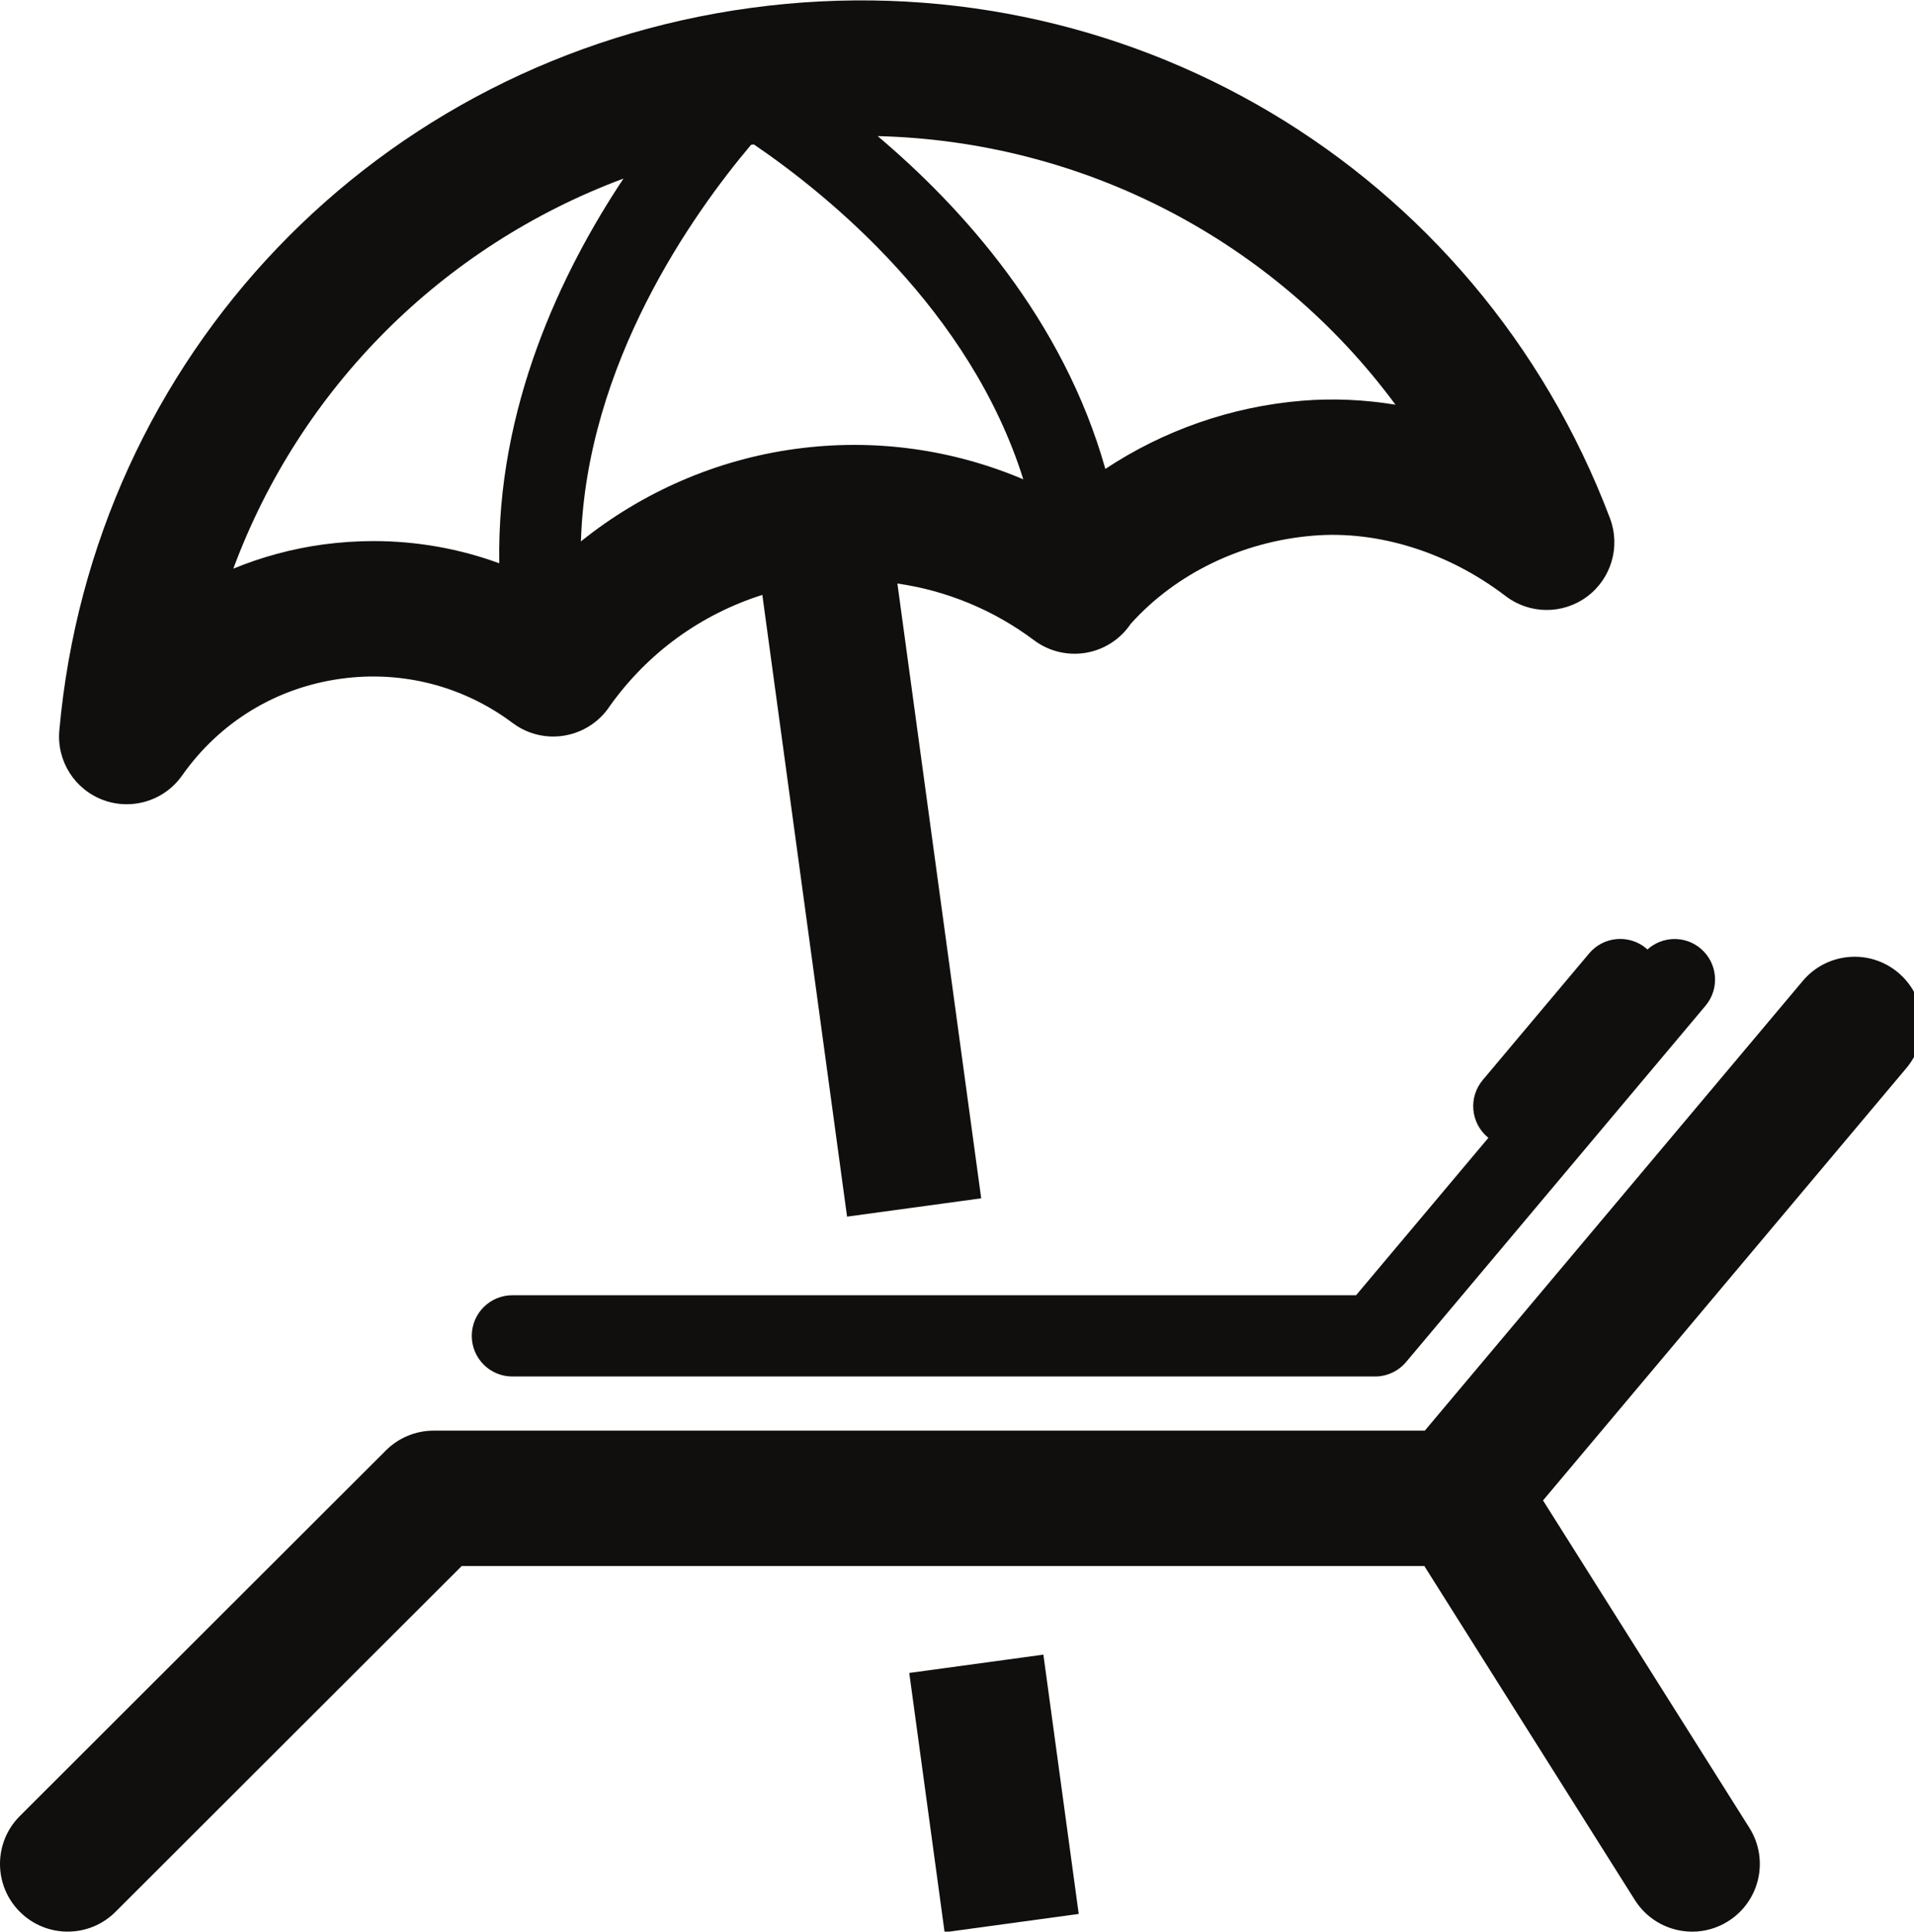
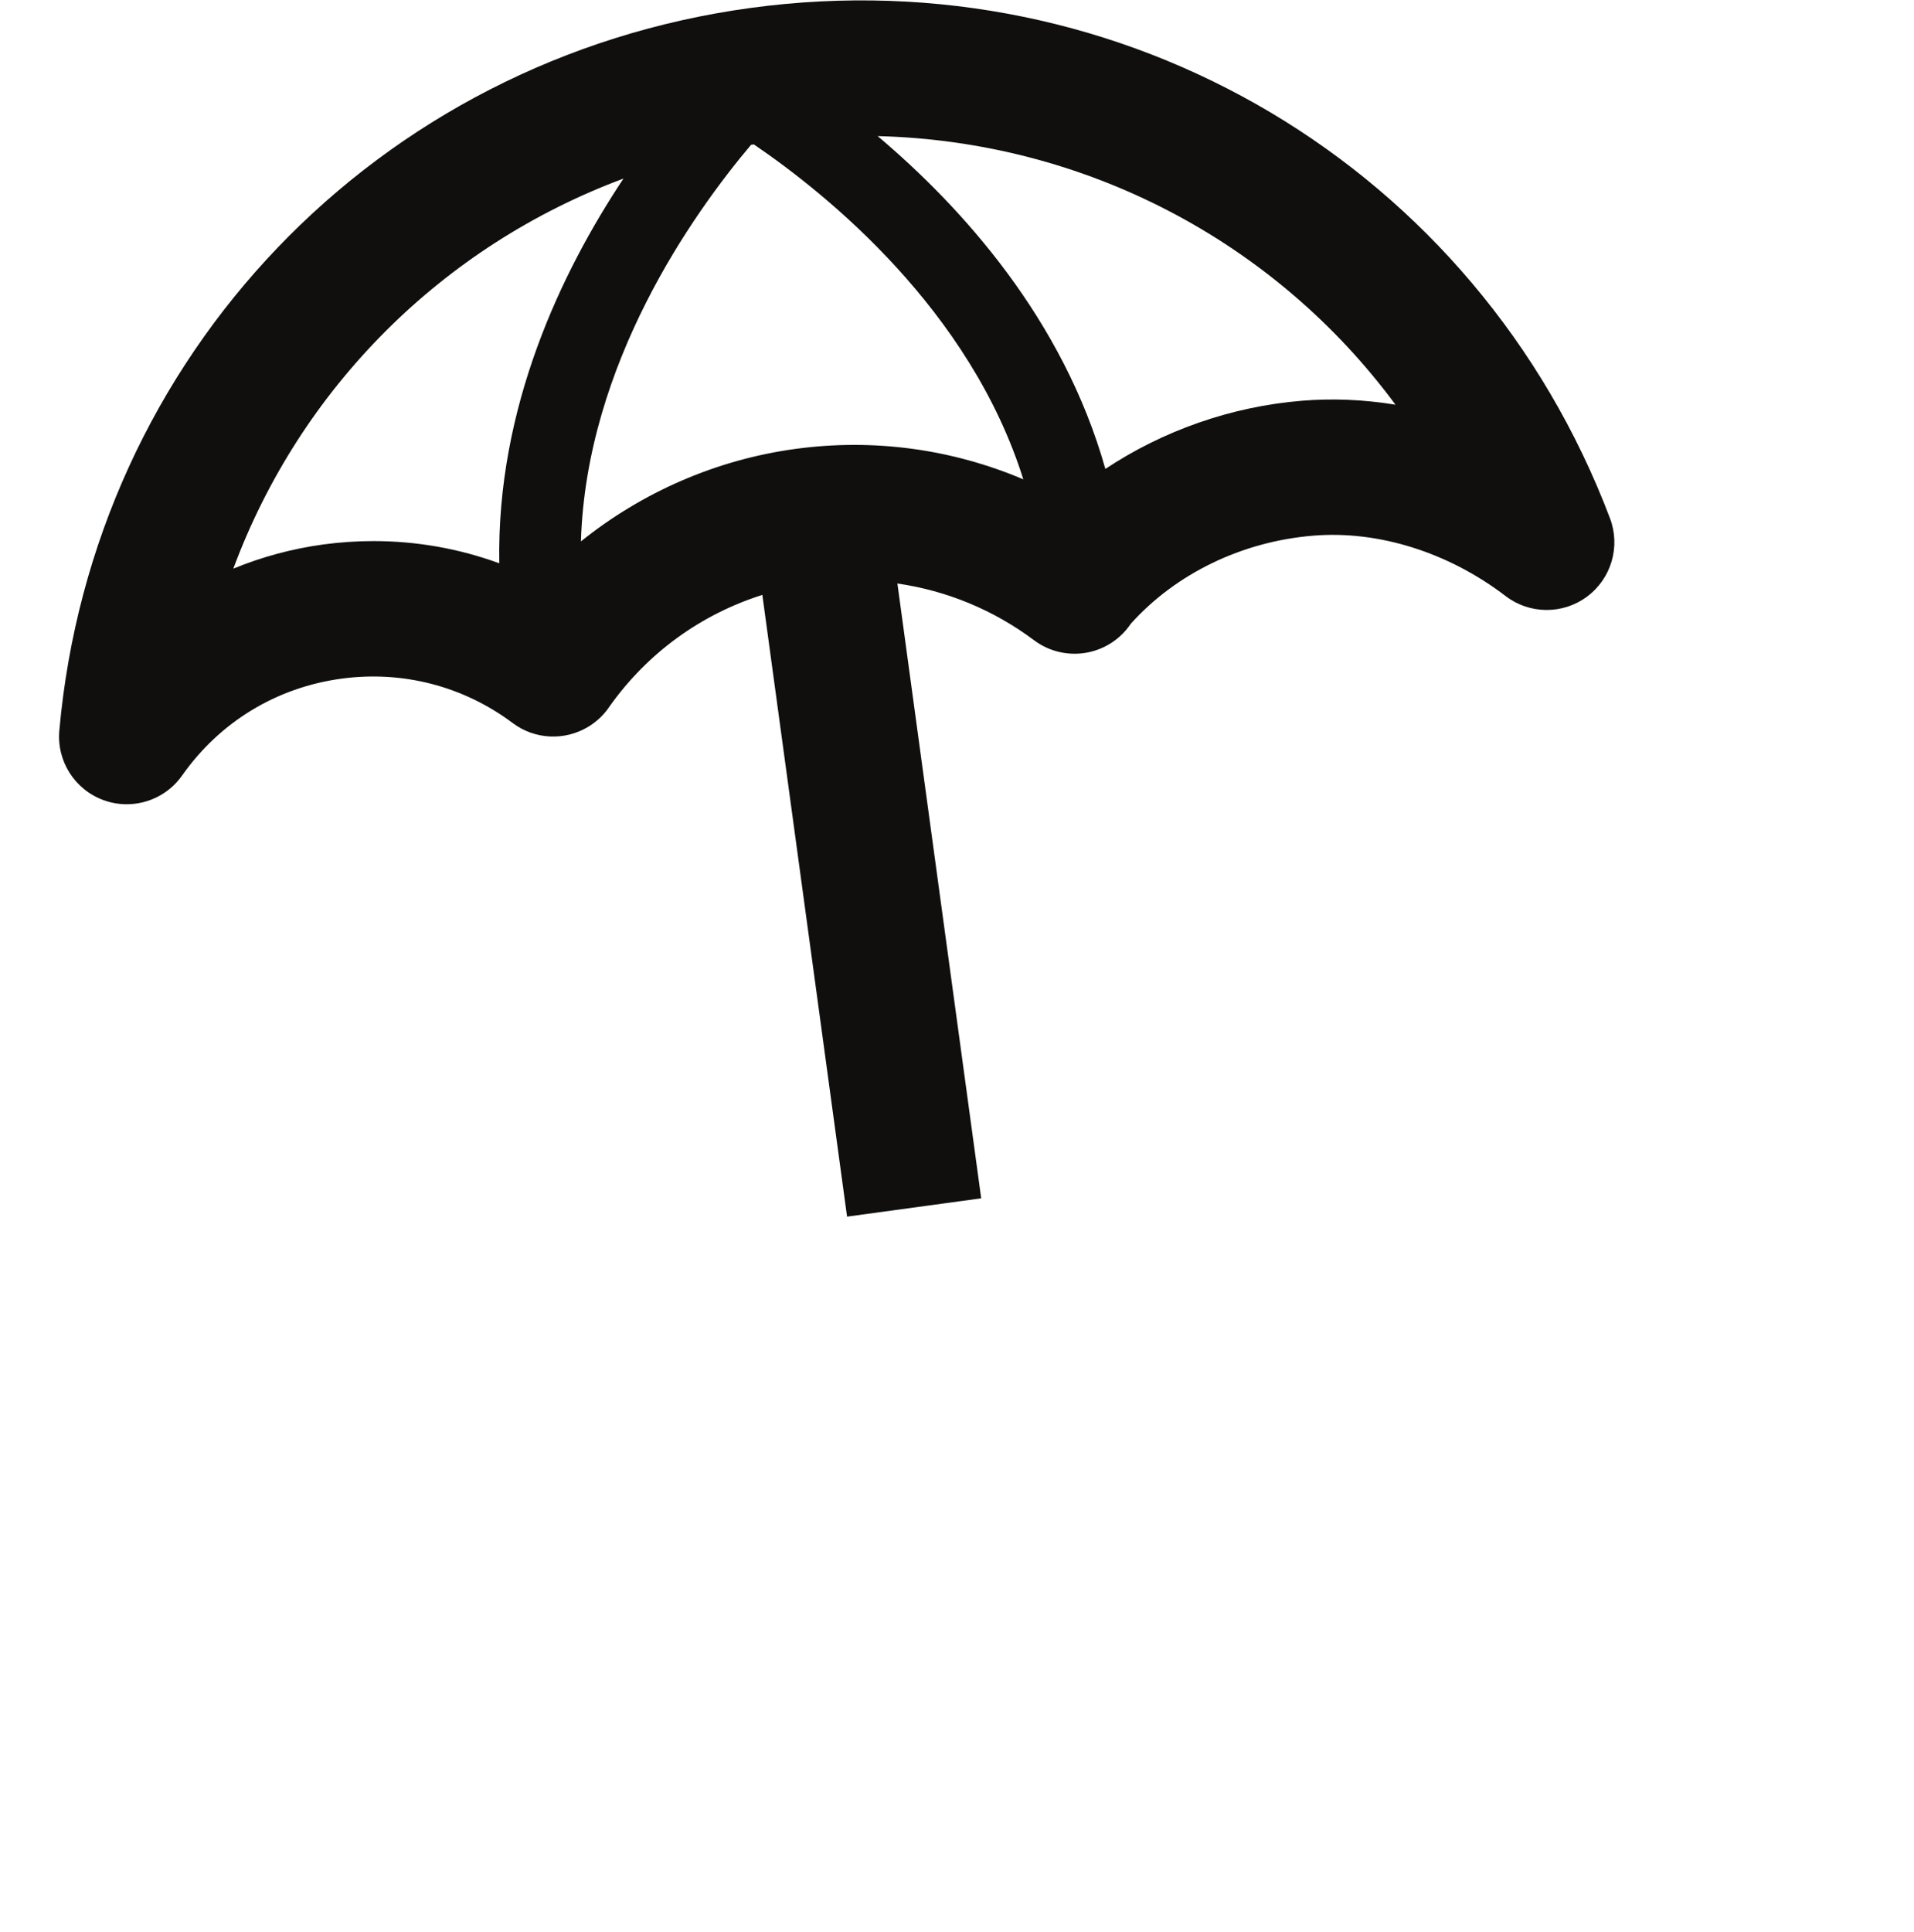
<svg xmlns="http://www.w3.org/2000/svg" xmlns:ns1="http://sodipodi.sourceforge.net/DTD/sodipodi-0.dtd" xmlns:ns2="http://www.inkscape.org/namespaces/inkscape" id="svg2" xml:space="preserve" width="75.387" height="76.067" viewBox="0 0 75.387 76.067" ns1:docname="ico_plage.eps">
  <defs id="defs6" />
  <g id="g10" ns2:groupmode="layer" ns2:label="ink_ext_XXXXXX" transform="matrix(1.333,0,0,-1.333,0,76.067)">
    <g id="g12" transform="scale(0.1)">
-       <path d="m 560.867,283.32 c -8.449,7.102 -21.066,6.004 -28.176,-2.441 L 421,148.008 H 128.148 c -5.296,0 -10.382,-2.102 -14.132,-5.852 L 5.867,34.16 C -1.949,26.355 -1.957,13.691 5.852,5.879 9.758,1.965 14.879,0.012 20,0.012 c 5.113,0 10.23,1.941 14.133,5.848 L 136.422,108.008 H 420.863 L 483.07,9.336 C 486.871,3.309 493.367,0 500.004,0 c 3.648,0 7.34,0.996 10.648,3.086 9.348,5.898 12.145,18.242 6.25,27.59 L 455.93,127.391 563.313,255.137 c 7.109,8.457 6.011,21.074 -2.446,28.183" style="fill:#100f0d;fill-opacity:1;fill-rule:nonzero;stroke:none" id="path14" />
      <path d="m 184.223,517.891 c -18.356,-27.598 -37.535,-67.688 -36.696,-113.653 -11.851,4.336 -24.39,6.563 -37.144,6.563 -4.945,0 -9.914,-0.332 -14.887,-1.004 -9.184,-1.25 -18.102,-3.664 -26.555,-7.141 19.746,53.235 61.672,95.274 115.282,115.235 z M 412.34,451.086 c -9.199,1.512 -18.477,1.922 -27.57,1.18 -21.032,-1.719 -41.11,-8.848 -58.161,-20.149 -12.468,44.238 -42.332,77.246 -67.277,98.321 61.113,-1.512 117.293,-31.016 153.008,-79.352 z M 171.648,410.703 c 1.61,52.52 33.114,96.836 50.266,117.156 0.277,0.051 0.551,0.09 0.824,0.129 21.907,-14.902 63.903,-48.937 79.629,-98.945 -21.043,8.918 -44.152,12.148 -67.351,8.984 -23.356,-3.175 -45.266,-12.773 -63.368,-27.324 z M 30.566,334.277 c 2.258,-0.832 4.582,-1.218 6.879,-1.218 6.367,0 12.531,3.043 16.359,8.484 11.152,15.84 27.871,26.008 47.078,28.613 18.055,2.449 36.043,-2.195 50.625,-13.125 6.504,-4.875 15.308,-5.293 22.269,-1.113 2.637,1.582 4.813,3.711 6.426,6.172 11.289,15.808 26.961,27.07 45.051,32.812 l 25.035,-183.672 39.633,5.411 -24.762,181.621 c 14.496,-2.09 28.336,-7.746 40.363,-16.746 4.582,-3.442 10.418,-4.739 16.032,-3.586 5.144,1.062 9.644,4.101 12.55,8.425 13.336,14.856 32.899,24.329 53.922,26.047 19.246,1.59 39.961,-4.929 56.828,-17.832 7.094,-5.429 16.93,-5.5 24.09,-0.168 7.168,5.332 9.926,14.778 6.77,23.125 C 436.438,521.289 332.043,583.301 221.848,568.309 111.445,553.301 27.43,465.516 17.531,354.836 c -0.809,-9.016 4.539,-17.445 13.035,-20.559" style="fill:#100f0d;fill-opacity:1;fill-rule:nonzero;stroke:none" id="path16" />
-       <path d="M 268.668,76.426 279.109,-0.176 318.738,5.234 308.297,81.836 268.668,76.426" style="fill:#100f0d;fill-opacity:1;fill-rule:nonzero;stroke:none" id="path18" />
-       <path d="m 438.121,251.594 c -4.269,-5.078 -3.613,-12.649 1.465,-16.914 0.066,-0.063 0.144,-0.09 0.215,-0.149 l -39.11,-46.523 H 151.402 c -6.629,0 -12.004,-5.371 -12.004,-12 0,-6.633 5.375,-12.004 12.004,-12.004 h 254.883 c 3.539,0 6.903,1.57 9.184,4.277 l 88.476,105.254 c 4.262,5.078 3.61,12.649 -1.465,16.914 -4.636,3.899 -11.343,3.645 -15.718,-0.312 -0.114,0.097 -0.192,0.215 -0.301,0.312 -5.074,4.27 -12.645,3.614 -16.91,-1.465 l -31.43,-37.39" style="fill:#100f0d;fill-opacity:1;fill-rule:nonzero;stroke:none" id="path20" />
    </g>
  </g>
</svg>